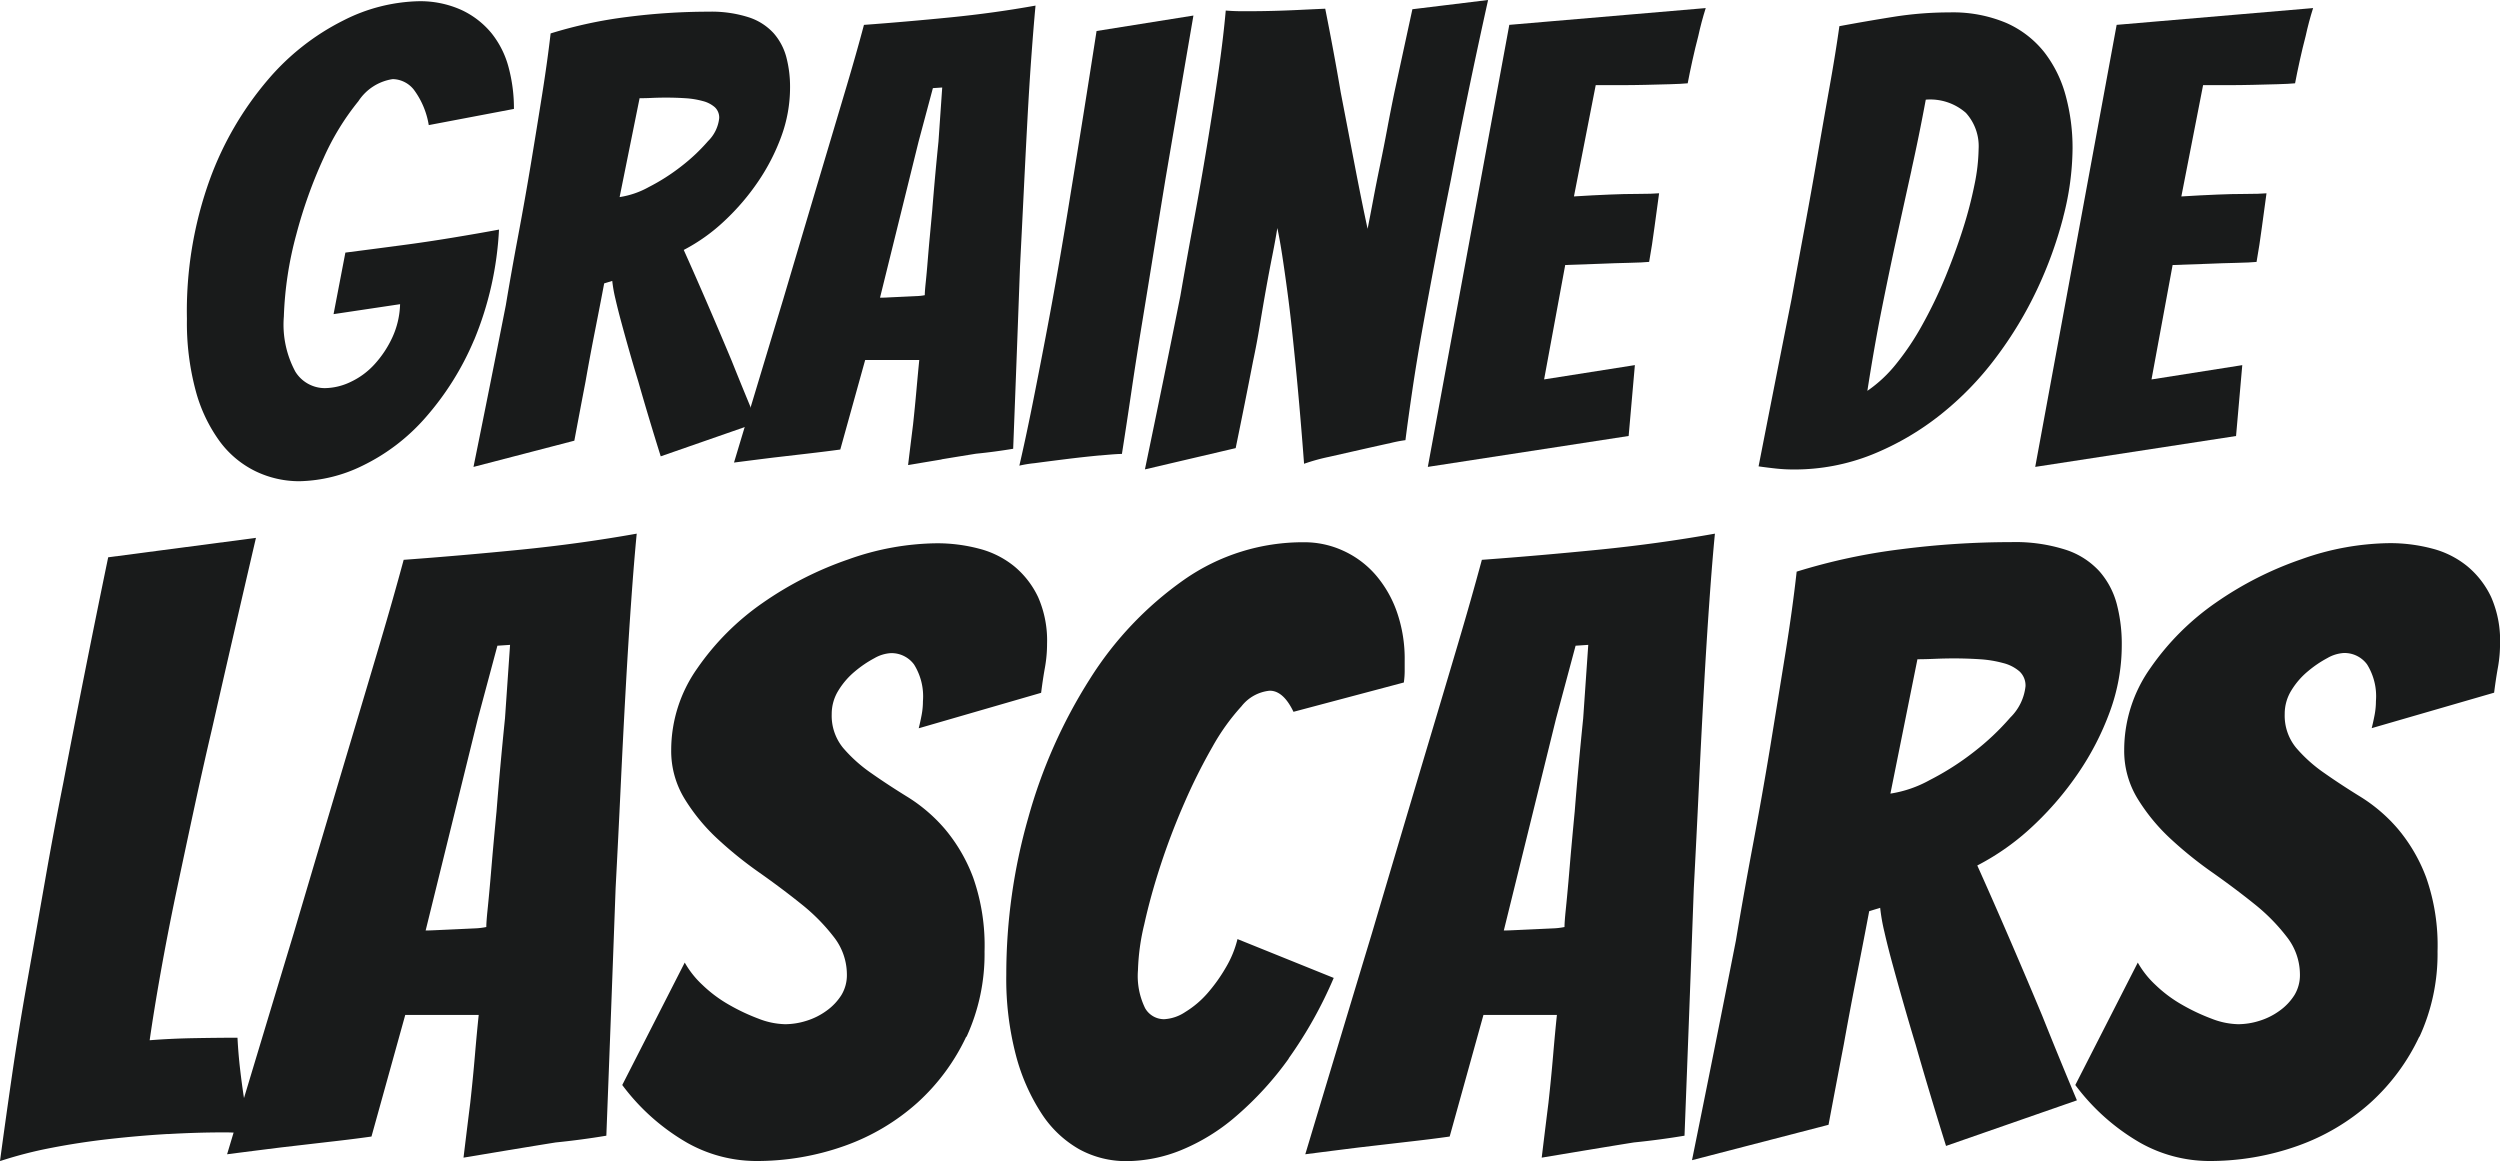
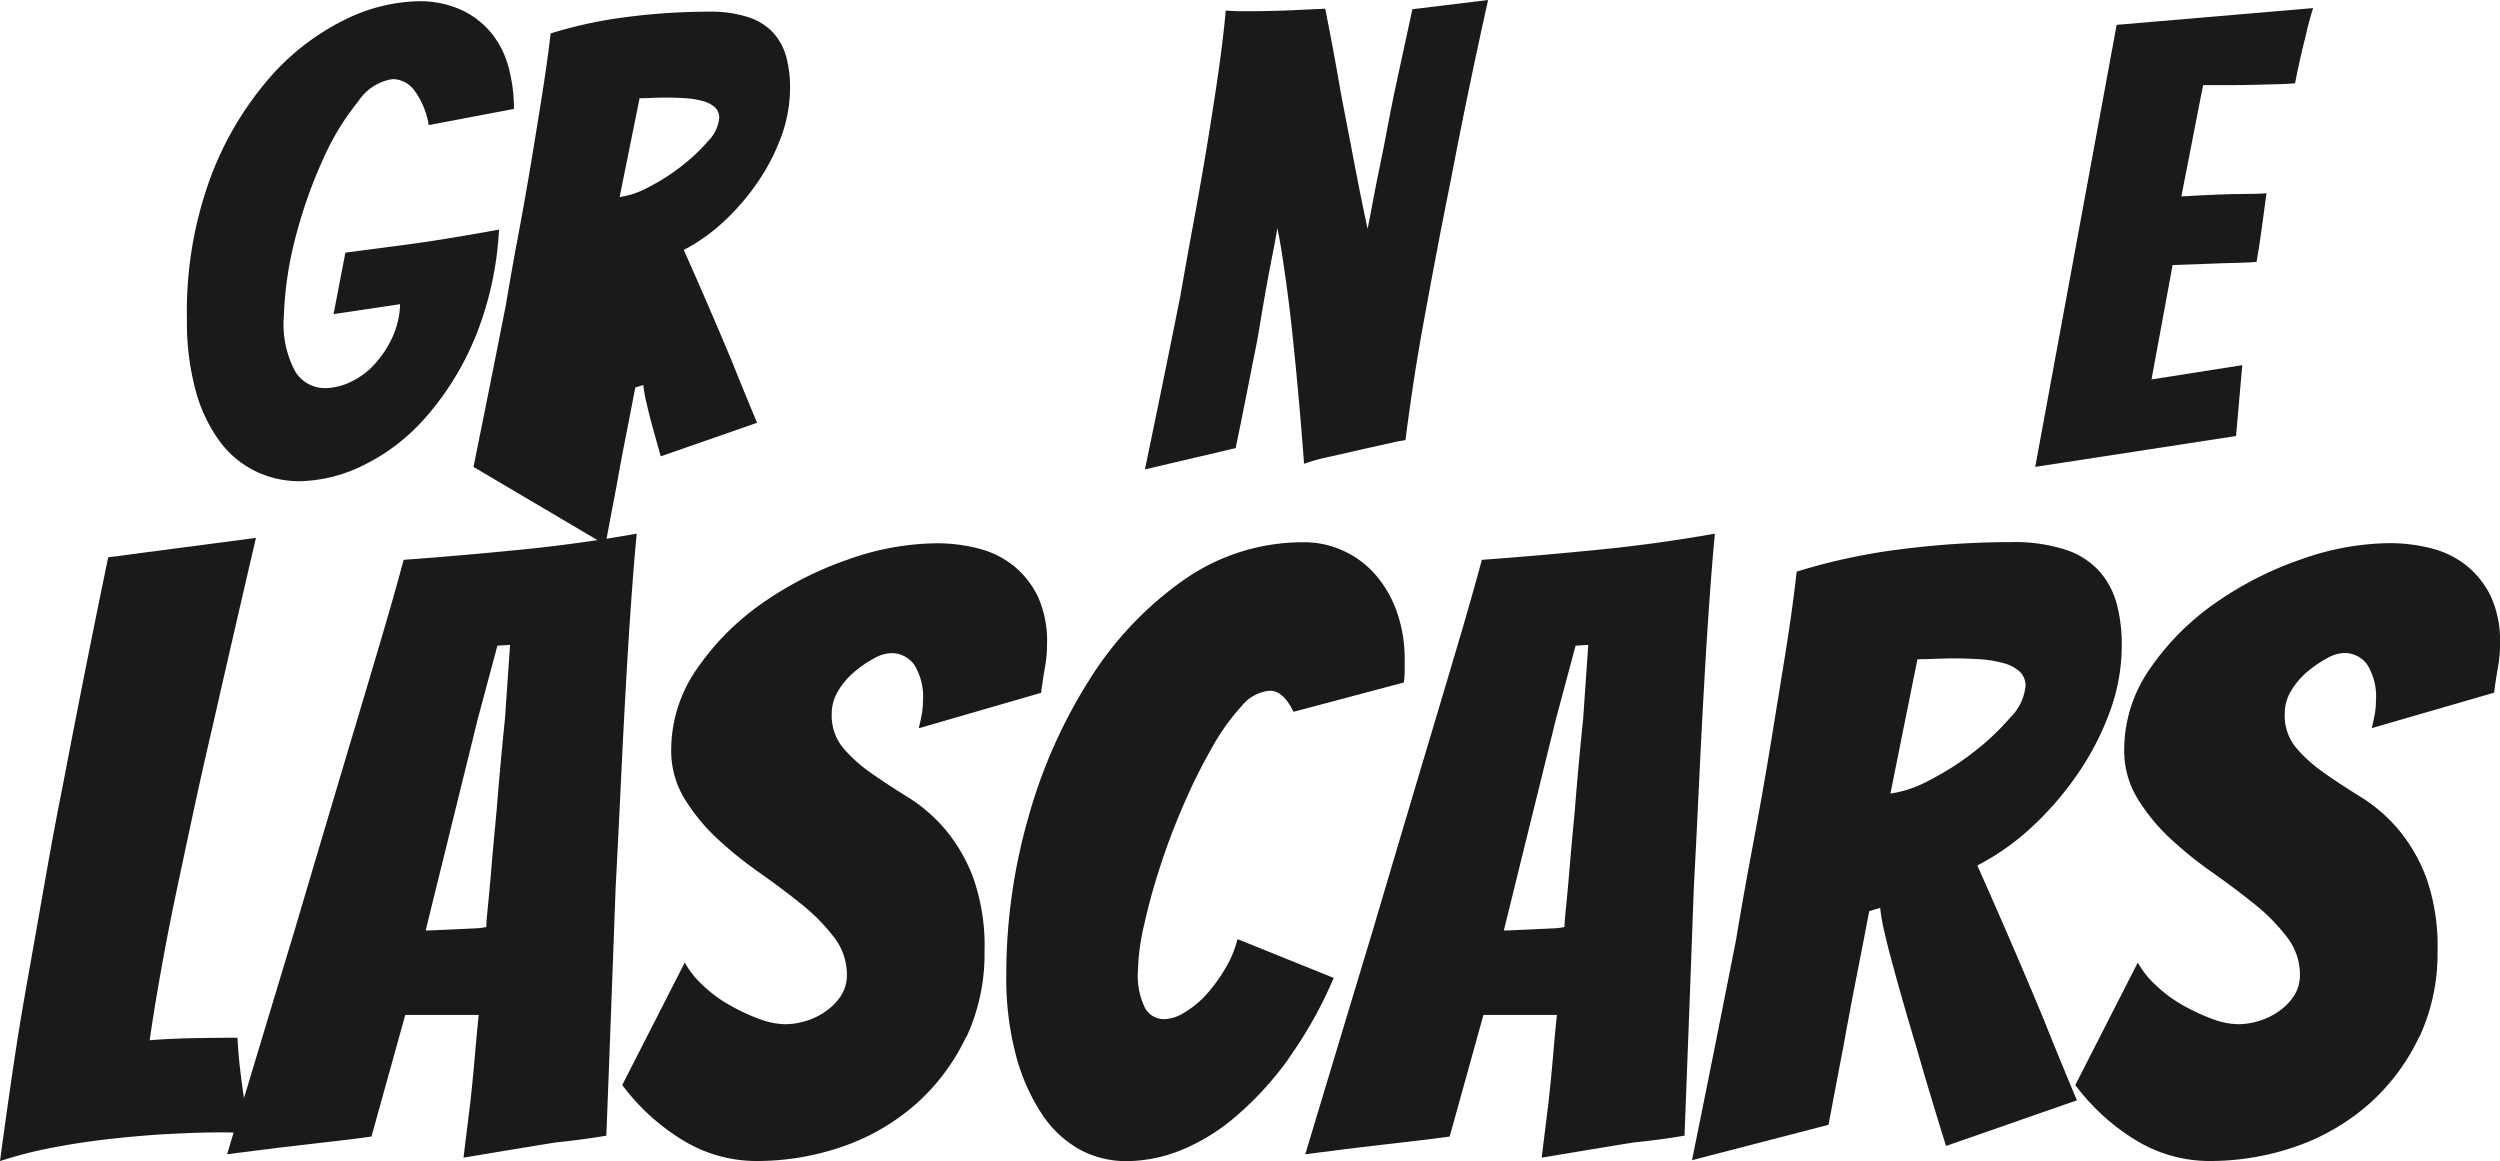
<svg xmlns="http://www.w3.org/2000/svg" width="94.744" height="44" viewBox="0 0 94.744 44">
  <defs>
    <clipPath id="clip-path">
      <rect id="Rectangle_4" data-name="Rectangle 4" width="94.744" height="44" fill="#191b1b" />
    </clipPath>
  </defs>
  <g id="Groupe_3" data-name="Groupe 3" transform="translate(0 0)">
    <g id="Groupe_2" data-name="Groupe 2" transform="translate(0 0)" clip-path="url(#clip-path)">
      <path id="Tracé_1" data-name="Tracé 1" d="M21.425,12.9a10.788,10.788,0,0,1-1.873,2.981,7.516,7.516,0,0,1-2.356,1.79,5.659,5.659,0,0,1-2.391.589,3.812,3.812,0,0,1-1.661-.376,3.7,3.7,0,0,1-1.367-1.143,5.8,5.8,0,0,1-.907-1.92,9.893,9.893,0,0,1-.33-2.709,14.7,14.7,0,0,1,.872-5.3,12.318,12.318,0,0,1,2.2-3.77A9.093,9.093,0,0,1,16.466.8,6.6,6.6,0,0,1,19.3.07,3.786,3.786,0,0,1,20.942.4a3.235,3.235,0,0,1,1.143.884,3.485,3.485,0,0,1,.648,1.3,6.007,6.007,0,0,1,.2,1.567l-3.228.613a3.08,3.08,0,0,0-.566-1.343,1.047,1.047,0,0,0-.8-.4,1.889,1.889,0,0,0-1.3.836,9.614,9.614,0,0,0-1.319,2.156,17.844,17.844,0,0,0-1.036,2.9,13.531,13.531,0,0,0-.471,3.11,3.759,3.759,0,0,0,.436,2.085,1.315,1.315,0,0,0,1.119.624,2.312,2.312,0,0,0,.978-.236,2.866,2.866,0,0,0,.907-.671,3.989,3.989,0,0,0,.671-1.013,3.2,3.2,0,0,0,.294-1.261l-2.521.377.448-2.332q1.108-.142,2.167-.283.9-.118,1.9-.283t1.755-.306a12.552,12.552,0,0,1-.942,4.182" transform="translate(-3.456 -0.023)" fill="#191b1b" />
-       <path id="Tracé_2" data-name="Tracé 2" d="M26.7,17.913q.636-3.133,1.225-6.126.212-1.272.471-2.651T28.88,6.4q.224-1.354.424-2.615t.319-2.3a16.692,16.692,0,0,1,2.9-.624,24.215,24.215,0,0,1,3.086-.2,4.613,4.613,0,0,1,1.52.212,2.194,2.194,0,0,1,.943.6,2.252,2.252,0,0,1,.483.907,4.4,4.4,0,0,1,.142,1.155,5.375,5.375,0,0,1-.33,1.85,7.772,7.772,0,0,1-.884,1.72,8.794,8.794,0,0,1-1.272,1.485,6.848,6.848,0,0,1-1.543,1.1q.424.943.907,2.061t.907,2.133q.472,1.179.966,2.356l-3.652,1.272q-.472-1.508-.848-2.827-.165-.541-.33-1.119t-.306-1.1q-.141-.518-.235-.931a5.223,5.223,0,0,1-.118-.671l-.306.094q-.142.754-.342,1.767t-.365,1.956q-.213,1.108-.424,2.238ZM32.238,7.687a3.275,3.275,0,0,0,1.1-.377,7.649,7.649,0,0,0,1.237-.789,7.007,7.007,0,0,0,1.013-.954,1.434,1.434,0,0,0,.424-.872.539.539,0,0,0-.165-.413,1.113,1.113,0,0,0-.46-.235,3.205,3.205,0,0,0-.648-.106q-.354-.023-.731-.024-.259,0-.53.011c-.181.009-.342.012-.483.012Z" transform="translate(-8.756 -0.218)" fill="#191b1b" />
-       <path id="Tracé_3" data-name="Tracé 3" d="M49.258,17.515l-1.272.212q.094-.777.188-1.531.071-.659.13-1.319t.106-1.131H46.36l-.943,3.393q-.518.071-1.225.153l-1.319.153q-.754.094-1.484.188.942-3.133,1.861-6.173.377-1.272.79-2.662t.824-2.768q.412-1.379.79-2.651t.66-2.333q1.6-.118,3.263-.283T52.816.315q-.071.755-.153,1.873t-.153,2.439q-.071,1.32-.141,2.756t-.141,2.827q-.118,3.251-.259,6.9-.707.118-1.413.188-.59.095-1.3.212m-2.333-6.126c.063,0,.177,0,.341-.011l.519-.024.506-.024a1.961,1.961,0,0,0,.33-.035q0-.141.036-.483t.071-.778c.024-.29.05-.608.083-.954s.063-.684.094-1.014q.094-1.2.235-2.592l.142-2.05-.354.024-.542,2.026Z" transform="translate(-13.572 -0.103)" fill="#191b1b" />
-       <path id="Tracé_4" data-name="Tracé 4" d="M60.531,17.546q-.625.059-1.284.141t-1.19.153a4.591,4.591,0,0,0-.577.094q.235-1.012.483-2.249t.506-2.592q.259-1.354.5-2.745t.448-2.686q.495-3.016.989-6.2L64.077.876q-.542,3.157-1.06,6.2-.213,1.3-.436,2.686t-.448,2.756q-.224,1.367-.413,2.651t-.353,2.321q-.213,0-.837.059" transform="translate(-18.849 -0.287)" fill="#191b1b" />
+       <path id="Tracé_2" data-name="Tracé 2" d="M26.7,17.913q.636-3.133,1.225-6.126.212-1.272.471-2.651T28.88,6.4q.224-1.354.424-2.615t.319-2.3a16.692,16.692,0,0,1,2.9-.624,24.215,24.215,0,0,1,3.086-.2,4.613,4.613,0,0,1,1.52.212,2.194,2.194,0,0,1,.943.6,2.252,2.252,0,0,1,.483.907,4.4,4.4,0,0,1,.142,1.155,5.375,5.375,0,0,1-.33,1.85,7.772,7.772,0,0,1-.884,1.72,8.794,8.794,0,0,1-1.272,1.485,6.848,6.848,0,0,1-1.543,1.1q.424.943.907,2.061t.907,2.133q.472,1.179.966,2.356l-3.652,1.272t-.306-1.1q-.141-.518-.235-.931a5.223,5.223,0,0,1-.118-.671l-.306.094q-.142.754-.342,1.767t-.365,1.956q-.213,1.108-.424,2.238ZM32.238,7.687a3.275,3.275,0,0,0,1.1-.377,7.649,7.649,0,0,0,1.237-.789,7.007,7.007,0,0,0,1.013-.954,1.434,1.434,0,0,0,.424-.872.539.539,0,0,0-.165-.413,1.113,1.113,0,0,0-.46-.235,3.205,3.205,0,0,0-.648-.106q-.354-.023-.731-.024-.259,0-.53.011c-.181.009-.342.012-.483.012Z" transform="translate(-8.756 -0.218)" fill="#191b1b" />
      <path id="Tracé_5" data-name="Tracé 5" d="M64.561,17.789q.707-3.393,1.343-6.574.236-1.366.507-2.827T66.917,5.5q.235-1.425.424-2.733T67.624.4q.306.023.519.024h.495q.33,0,.8-.012t.942-.035Q70.851.354,71.394.33q.329,1.649.589,3.18.259,1.344.53,2.757T73,8.671q.094-.471.212-1.1t.259-1.308q.142-.683.272-1.378t.271-1.378q.33-1.53.683-3.157L77.566,0q-.8,3.605-1.413,6.832Q75.87,8.224,75.6,9.648t-.507,2.733q-.236,1.308-.4,2.427t-.259,1.873a5.188,5.188,0,0,0-.554.106q-.483.106-1.108.247l-1.249.283a7.37,7.37,0,0,0-.931.259q-.141-1.884-.306-3.581-.071-.73-.153-1.5t-.177-1.473q-.095-.708-.188-1.32t-.189-1.06q-.071.448-.188,1.036t-.236,1.249q-.118.66-.236,1.378t-.259,1.378q-.306,1.579-.66,3.3Z" transform="translate(-21.171 0)" fill="#191b1b" />
-       <path id="Tracé_6" data-name="Tracé 6" d="M80.512,17.844,83.6,1.092,91.044.456q-.164.518-.282,1.06c-.079.3-.153.609-.224.931s-.13.609-.177.86c-.157.015-.381.028-.671.035l-.931.024q-.495.012-1,.011h-.884l-.825,4.217q.73-.046,1.367-.071.517-.023,1.06-.024t.8-.024q-.094.659-.177,1.3t-.2,1.3c-.157.016-.412.028-.766.036s-.711.019-1.072.035q-.613.024-1.343.047l-.8,4.336,3.44-.542-.236,2.686Z" transform="translate(-26.401 -0.15)" fill="#191b1b" />
-       <path id="Tracé_7" data-name="Tracé 7" d="M110.707,8.465a15.52,15.52,0,0,1-.99,2.733,14.715,14.715,0,0,1-1.567,2.592,11.726,11.726,0,0,1-2.108,2.167,10.454,10.454,0,0,1-2.579,1.5,7.9,7.9,0,0,1-2.981.565,6.178,6.178,0,0,1-.659-.035c-.221-.024-.44-.051-.661-.083q.636-3.251,1.249-6.338.235-1.3.495-2.7T101.4,6.1q.236-1.367.459-2.616t.365-2.262q1.014-.189,2.051-.354A13.522,13.522,0,0,1,106.395.7a5.206,5.206,0,0,1,2.156.4,3.78,3.78,0,0,1,1.438,1.108,4.648,4.648,0,0,1,.812,1.649,7.525,7.525,0,0,1,.26,2,10.554,10.554,0,0,1-.354,2.6m-5.75-1.779q-.282,1.272-.565,2.568t-.565,2.71q-.282,1.413-.542,3.086a5.076,5.076,0,0,0,1.095-1.025,10.07,10.07,0,0,0,1-1.5,17.222,17.222,0,0,0,.861-1.79q.387-.943.671-1.838a15.631,15.631,0,0,0,.435-1.673,7.1,7.1,0,0,0,.154-1.343,1.876,1.876,0,0,0-.483-1.366,2.047,2.047,0,0,0-1.52-.5q-.258,1.391-.542,2.663" transform="translate(-32.516 -0.23)" fill="#191b1b" />
      <path id="Tracé_8" data-name="Tracé 8" d="M114.762,17.844l3.086-16.752,7.445-.636q-.164.518-.282,1.06c-.079.3-.153.609-.224.931s-.13.609-.177.86c-.157.015-.381.028-.671.035l-.931.024q-.495.012-1,.011h-.884L120.3,7.595q.73-.046,1.367-.071.517-.023,1.06-.024t.8-.024q-.094.659-.177,1.3t-.2,1.3c-.157.016-.412.028-.766.036s-.711.019-1.072.035q-.613.024-1.343.047l-.8,4.336,3.44-.542-.236,2.686Z" transform="translate(-37.632 -0.15)" fill="#191b1b" />
      <path id="Tracé_9" data-name="Tracé 9" d="M6.352,52.922q-1.1.065-2.224.192t-2.192.335a15.594,15.594,0,0,0-1.936.5q.193-1.44.448-3.2T1.04,47.1q.336-1.888.672-3.808T2.4,39.61q.8-4.192,1.7-8.544l5.6-.736q-.864,3.713-1.664,7.232-.352,1.5-.7,3.12t-.672,3.152q-.32,1.535-.576,2.975t-.416,2.56q.8-.064,1.712-.08t1.616-.016q.031.609.1,1.2t.144,1.072q.08.48.128.847c.032.246.058.411.08.5-.171,0-.336,0-.5-.015s-.325-.016-.5-.016q-.992,0-2.1.064" transform="translate(0 -9.946)" fill="#191b1b" />
      <path id="Tracé_10" data-name="Tracé 10" d="M23.494,53.452l-1.728.288q.128-1.056.256-2.08.1-.9.176-1.792t.144-1.536H19.558l-1.28,4.608q-.7.1-1.664.208l-1.792.208q-1.024.128-2.016.256,1.279-4.255,2.528-8.384.511-1.728,1.072-3.616t1.12-3.76q.56-1.872,1.072-3.6t.9-3.168q2.176-.159,4.432-.384t4.4-.608q-.1,1.024-.208,2.544t-.208,3.312q-.1,1.792-.192,3.744t-.192,3.84q-.16,4.417-.351,9.376-.961.16-1.92.256-.8.128-1.76.288m-3.168-8.32q.128,0,.464-.016l.7-.032.688-.032A2.68,2.68,0,0,0,22.63,45c0-.128.016-.347.048-.657s.065-.661.1-1.056.069-.826.112-1.3.085-.928.128-1.376q.128-1.632.32-3.52l.192-2.784-.48.032L22.31,37.1Z" transform="translate(-4.2 -9.868)" fill="#191b1b" />
      <path id="Tracé_11" data-name="Tracé 11" d="M48.127,49.32a7.9,7.9,0,0,1-1.856,2.512,8.272,8.272,0,0,1-2.752,1.632,9.9,9.9,0,0,1-3.407.575,5.358,5.358,0,0,1-2.56-.688,8.106,8.106,0,0,1-2.464-2.192l2.368-4.64a3.527,3.527,0,0,0,.672.848,5.051,5.051,0,0,0,1.008.752,7.546,7.546,0,0,0,1.12.528,2.92,2.92,0,0,0,1.008.208,2.7,2.7,0,0,0,.8-.128,2.578,2.578,0,0,0,.768-.384,2.113,2.113,0,0,0,.561-.592,1.458,1.458,0,0,0,.208-.784,2.313,2.313,0,0,0-.5-1.424A7.181,7.181,0,0,0,41.871,44.3q-.736-.592-1.6-1.2a14.824,14.824,0,0,1-1.584-1.28,7.219,7.219,0,0,1-1.232-1.5,3.468,3.468,0,0,1-.512-1.856,5.368,5.368,0,0,1,.992-3.1,9.781,9.781,0,0,1,2.48-2.479,13.118,13.118,0,0,1,3.248-1.648,10.207,10.207,0,0,1,3.328-.608,6.228,6.228,0,0,1,1.632.208,3.484,3.484,0,0,1,1.328.671,3.394,3.394,0,0,1,.9,1.168,4.082,4.082,0,0,1,.336,1.76,5.1,5.1,0,0,1-.08.9q-.081.449-.145.96l-4.639,1.344q.064-.256.112-.512a2.8,2.8,0,0,0,.048-.512,2.284,2.284,0,0,0-.336-1.392,1.063,1.063,0,0,0-.88-.432,1.414,1.414,0,0,0-.624.192,4.229,4.229,0,0,0-.737.5,2.9,2.9,0,0,0-.624.72,1.679,1.679,0,0,0-.256.9,1.919,1.919,0,0,0,.432,1.28,5.543,5.543,0,0,0,1.072.96q.639.449,1.392.912a6.108,6.108,0,0,1,1.392,1.2,6.257,6.257,0,0,1,1.072,1.84,7.767,7.767,0,0,1,.432,2.8,7.509,7.509,0,0,1-.688,3.248" transform="translate(-11.506 -10.04)" fill="#191b1b" />
      <path id="Tracé_12" data-name="Tracé 12" d="M67.454,50.136a12.363,12.363,0,0,1-1.984,2.176,7.564,7.564,0,0,1-2.1,1.3,5.571,5.571,0,0,1-2.048.416,3.687,3.687,0,0,1-1.808-.448,4.137,4.137,0,0,1-1.424-1.344,7.528,7.528,0,0,1-.976-2.208,11.432,11.432,0,0,1-.368-3.071,21.624,21.624,0,0,1,.831-5.936,19.508,19.508,0,0,1,2.336-5.264,13.119,13.119,0,0,1,3.567-3.76,7.857,7.857,0,0,1,4.56-1.423,3.523,3.523,0,0,1,1.472.32,3.6,3.6,0,0,1,1.216.9,4.34,4.34,0,0,1,.816,1.407,5.388,5.388,0,0,1,.3,1.856v.4a3.124,3.124,0,0,1-.032.432L67.63,37q-.384-.8-.9-.8a1.552,1.552,0,0,0-1.072.592,8.171,8.171,0,0,0-1.1,1.536A21.448,21.448,0,0,0,63.5,40.441q-.512,1.168-.9,2.352t-.624,2.256a8.359,8.359,0,0,0-.24,1.744,2.774,2.774,0,0,0,.272,1.44.826.826,0,0,0,.72.416,1.589,1.589,0,0,0,.8-.272,3.635,3.635,0,0,0,.832-.7,6.168,6.168,0,0,0,.7-.976,3.94,3.94,0,0,0,.448-1.088l3.647,1.472a16.172,16.172,0,0,1-1.712,3.056" transform="translate(-18.61 -10.024)" fill="#191b1b" />
      <path id="Tracé_13" data-name="Tracé 13" d="M84.291,53.452l-1.728.288q.128-1.056.256-2.08.1-.9.176-1.792t.144-1.536H80.355l-1.28,4.608q-.7.1-1.664.208l-1.792.208q-1.024.128-2.016.256,1.279-4.255,2.528-8.384.511-1.728,1.072-3.616t1.12-3.76q.56-1.872,1.072-3.6t.9-3.168q2.176-.159,4.432-.384t4.4-.608q-.1,1.024-.208,2.544t-.208,3.312q-.1,1.792-.192,3.744t-.192,3.84q-.16,4.417-.352,9.376-.961.16-1.92.256-.8.128-1.76.288m-3.168-8.32q.128,0,.464-.016l.7-.032.688-.032A2.68,2.68,0,0,0,83.427,45c0-.128.016-.347.048-.657s.065-.661.1-1.056.069-.826.112-1.3.085-.928.128-1.376q.128-1.632.32-3.52l.192-2.784-.48.032L83.107,37.1Z" transform="translate(-24.136 -9.868)" fill="#191b1b" />
      <path id="Tracé_14" data-name="Tracé 14" d="M95.409,53.992q.864-4.255,1.663-8.32.288-1.728.64-3.6t.656-3.712q.3-1.84.576-3.552t.431-3.12a22.707,22.707,0,0,1,3.936-.847,32.888,32.888,0,0,1,4.192-.272,6.277,6.277,0,0,1,2.064.288,2.976,2.976,0,0,1,1.28.816,3.063,3.063,0,0,1,.657,1.232,5.969,5.969,0,0,1,.192,1.568,7.3,7.3,0,0,1-.448,2.512,10.539,10.539,0,0,1-1.2,2.335,11.978,11.978,0,0,1-1.728,2.016,9.289,9.289,0,0,1-2.1,1.488q.576,1.28,1.232,2.8t1.232,2.9q.639,1.6,1.312,3.2l-4.96,1.728q-.64-2.048-1.152-3.84-.224-.736-.448-1.52t-.416-1.488q-.193-.7-.32-1.264a7.094,7.094,0,0,1-.16-.912l-.416.128q-.193,1.024-.464,2.4t-.5,2.655q-.288,1.5-.577,3.04ZM102.928,40.1a4.462,4.462,0,0,0,1.488-.512,10.385,10.385,0,0,0,1.68-1.072,9.519,9.519,0,0,0,1.376-1.3,1.949,1.949,0,0,0,.576-1.184.73.73,0,0,0-.224-.56,1.506,1.506,0,0,0-.624-.32,4.35,4.35,0,0,0-.88-.144c-.32-.021-.651-.032-.992-.032-.235,0-.475.006-.72.016s-.464.016-.656.016Z" transform="translate(-31.286 -10.024)" fill="#191b1b" />
      <path id="Tracé_15" data-name="Tracé 15" d="M130.062,49.32a7.9,7.9,0,0,1-1.856,2.512,8.272,8.272,0,0,1-2.752,1.632,9.9,9.9,0,0,1-3.407.575,5.358,5.358,0,0,1-2.56-.688,8.106,8.106,0,0,1-2.464-2.192l2.368-4.64a3.527,3.527,0,0,0,.672.848,5.05,5.05,0,0,0,1.008.752,7.544,7.544,0,0,0,1.12.528,2.92,2.92,0,0,0,1.008.208,2.7,2.7,0,0,0,.8-.128,2.578,2.578,0,0,0,.768-.384,2.1,2.1,0,0,0,.561-.592,1.458,1.458,0,0,0,.208-.784,2.313,2.313,0,0,0-.5-1.424,7.181,7.181,0,0,0-1.232-1.248q-.736-.592-1.6-1.2a14.827,14.827,0,0,1-1.584-1.28,7.219,7.219,0,0,1-1.232-1.5,3.468,3.468,0,0,1-.512-1.856,5.368,5.368,0,0,1,.992-3.1,9.781,9.781,0,0,1,2.48-2.479,13.118,13.118,0,0,1,3.248-1.648,10.207,10.207,0,0,1,3.328-.608,6.228,6.228,0,0,1,1.632.208,3.484,3.484,0,0,1,1.328.671,3.394,3.394,0,0,1,.9,1.168,4.082,4.082,0,0,1,.336,1.76,5.1,5.1,0,0,1-.08.9q-.081.449-.145.96l-4.639,1.344q.064-.256.112-.512a2.8,2.8,0,0,0,.048-.512,2.284,2.284,0,0,0-.336-1.392,1.063,1.063,0,0,0-.88-.432,1.414,1.414,0,0,0-.624.192,4.229,4.229,0,0,0-.737.5,2.9,2.9,0,0,0-.624.72,1.679,1.679,0,0,0-.256.9,1.919,1.919,0,0,0,.432,1.28,5.543,5.543,0,0,0,1.072.96q.639.449,1.392.912a6.108,6.108,0,0,1,1.392,1.2,6.257,6.257,0,0,1,1.072,1.84,7.767,7.767,0,0,1,.432,2.8,7.509,7.509,0,0,1-.688,3.248" transform="translate(-38.374 -10.04)" fill="#191b1b" />
    </g>
  </g>
</svg>